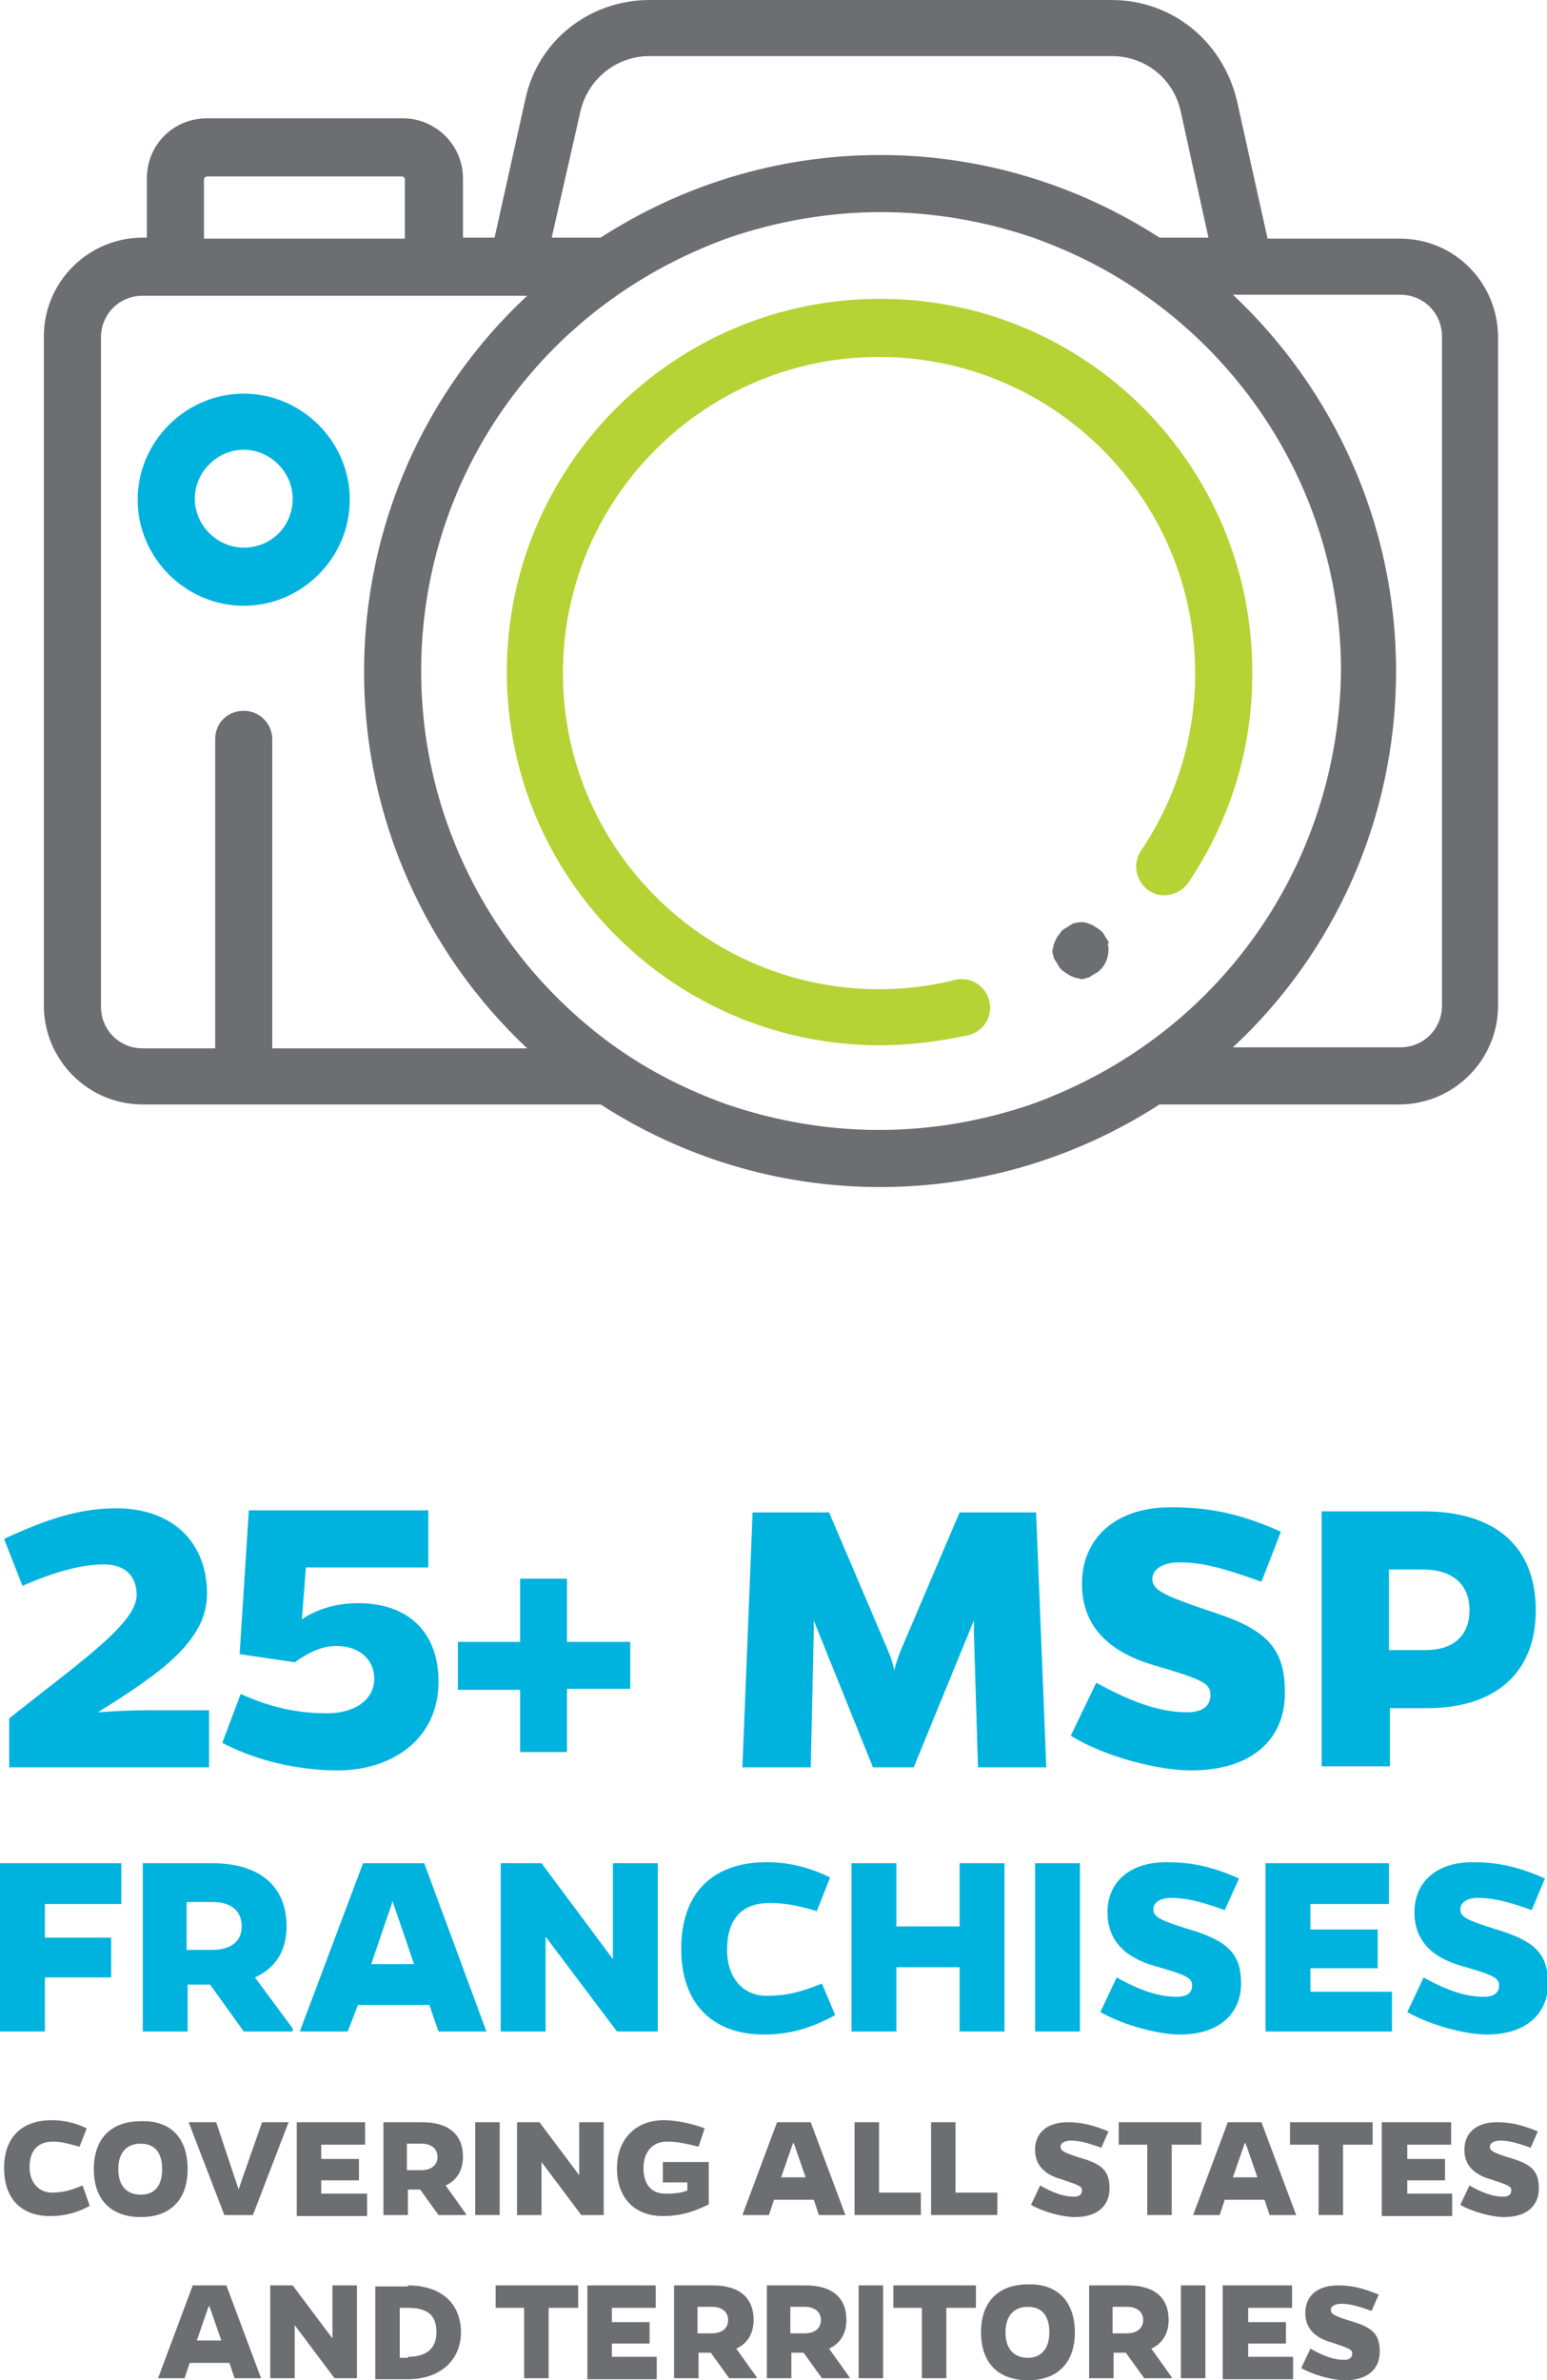
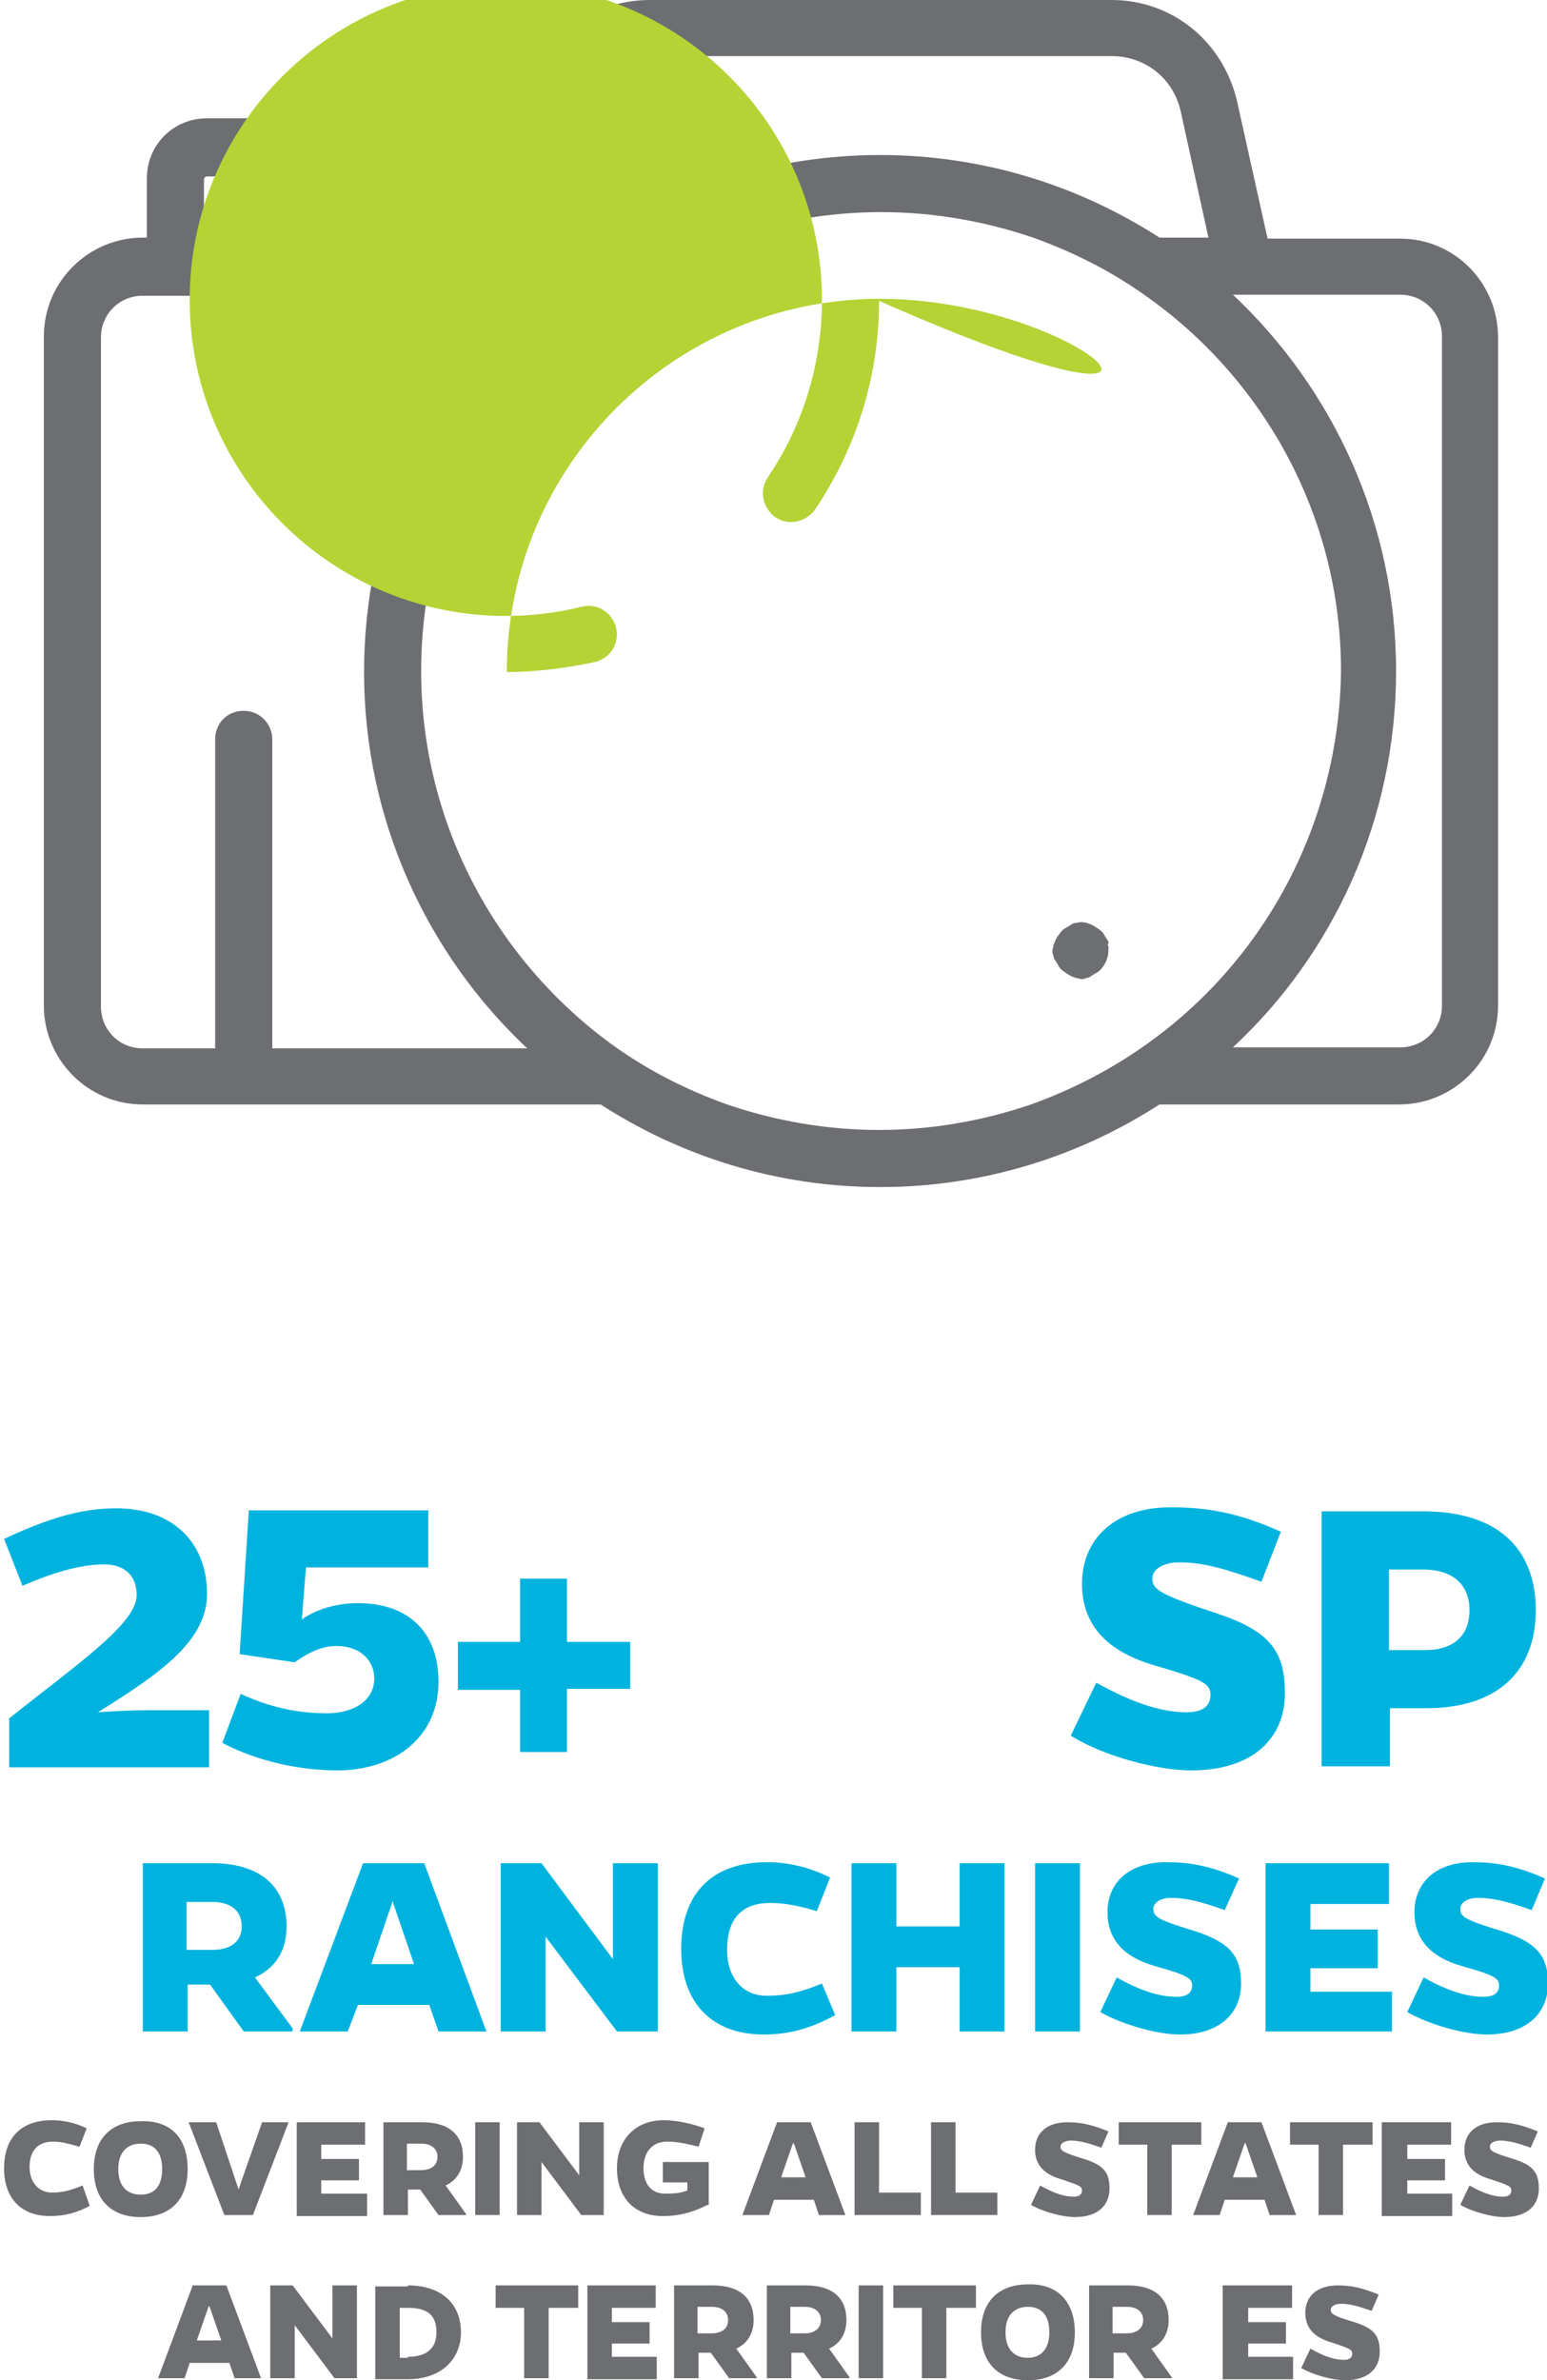
<svg xmlns="http://www.w3.org/2000/svg" version="1.1" id="Layer_1" x="0px" y="0px" viewBox="0 0 151.7 233.4" style="enable-background:new 0 0 151.7 233.4;" xml:space="preserve">
  <style type="text/css">
	.st0{fill:#00B3DF;}
	.st1{fill:#6D6E71;}
	.st2{fill:#B5D334;}
</style>
  <g>
    <g>
      <path class="st0" d="M0.9,173.2v-4.7c6.9-5.5,12.5-9.3,12.5-12.1c0-2-1.3-3-3.2-3c-2.3,0-5,0.8-8,2.1l-1.8-4.6c4.3-2,7.5-3,11-3    c5.5,0,8.9,3.3,8.9,8.4c0,4.6-4.6,7.8-10.7,11.6c1.6-0.1,3.3-0.2,4.7-0.2h6.2v5.6H0.9z" />
      <path class="st0" d="M29.6,158.8c1.4-1,3.4-1.6,5.5-1.6c5,0,7.9,2.9,7.9,7.7c0,5.6-4.5,8.7-9.9,8.7c-3.5,0-7.7-0.8-11.3-2.7    l1.8-4.8c3.5,1.6,6.3,1.9,8.5,1.9c2.5,0,4.6-1.2,4.6-3.4c0-1.8-1.4-3.2-3.7-3.2c-1.4,0-2.7,0.6-4.1,1.6l-5.4-0.8l0.9-14.1h17.6    v5.6H30L29.6,158.8z" />
      <path class="st0" d="M55.6,171.8H51v-6.1h-6.1V161H51v-6.2h4.6v6.2h6.2v4.6l-6.2,0V171.8z" />
-       <path class="st0" d="M95.5,160v-1.1l-5.9,14.4h-4l-5.8-14.4v1l-0.3,13.4h-6.7l1-25h7.5l5.8,13.6c0.3,0.7,0.5,1.4,0.6,1.9    c0.1-0.5,0.3-1.1,0.6-1.9l5.8-13.6h7.5l1,25h-6.7L95.5,160z" />
      <path class="st0" d="M123.7,155.1c-3.9-1.4-5.9-1.9-8.1-1.9c-1.4,0-2.6,0.6-2.6,1.6c0,1.1,0.9,1.6,6.3,3.4    c5.1,1.7,6.7,3.6,6.7,7.8c0,4.6-3.3,7.6-9.2,7.6c-3.2,0-8.4-1.3-11.8-3.4l2.5-5.2c3.8,2.1,6.5,2.9,8.9,2.9c1.5,0,2.3-0.6,2.3-1.7    c0-1.1-0.7-1.5-5.5-2.9c-4.8-1.4-7.1-4.1-7.1-8c0-4.3,3.1-7.5,8.7-7.5c3.2,0,6.4,0.4,10.8,2.4L123.7,155.1z" />
      <path class="st0" d="M139.6,148.2c7.1,0,11,3.5,11,9.7c0,6.1-3.9,9.6-10.7,9.6h-3.6v5.7h-6.7v-25H139.6z M139.8,161.8    c2.7,0,4.3-1.4,4.3-3.9c0-2.5-1.6-4-4.6-4h-3.3v7.9H139.8z" />
    </g>
    <g>
-       <path class="st0" d="M10.9,190.1v3.8H4.4v5.3H0v-16.5h11.9v4H4.4v3.3H10.9z" />
      <path class="st0" d="M28.6,199.2h-4.7l-3.3-4.6h-2.2v4.6H14v-16.5h6.8c4.6,0,7.3,2.2,7.3,6.2c0,2.4-1.1,4.1-3.1,5l3.7,5V199.2z     M20.8,191.2c1.8,0,2.9-0.8,2.9-2.3c0-1.5-1-2.4-2.9-2.4h-2.5v4.7H20.8z" />
      <path class="st0" d="M34.1,199.2h-4.7l6.2-16.5h6l6.1,16.5H43l-0.9-2.6h-7L34.1,199.2z M39,187.9c-0.2-0.6-0.4-1.1-0.5-1.5    c-0.1,0.4-0.3,0.9-0.5,1.5l-1.6,4.7h4.2L39,187.9z" />
      <path class="st0" d="M60.5,199.2l-7-9.3v9.3h-4.4v-16.5h4l7,9.4v-9.4h4.4v16.5H60.5z" />
      <path class="st0" d="M81.9,197.6c-2.4,1.3-4.5,1.9-7,1.9c-5,0-8.1-3-8.1-8.4c0-5.5,3.1-8.5,8.4-8.5c2.1,0,4.2,0.5,6.2,1.5    l-1.3,3.3c-2-0.6-3.3-0.8-4.6-0.8c-2.7,0-4.2,1.5-4.2,4.6c0,2.7,1.5,4.5,3.9,4.5c1.8,0,3.2-0.3,5.4-1.2L81.9,197.6z" />
      <path class="st0" d="M94.1,199.2v-6.3h-6.2v6.3h-4.4v-16.5h4.4v6.2h6.2v-6.2h4.4v16.5H94.1z" />
      <path class="st0" d="M101.5,199.2v-16.5h4.4v16.5H101.5z" />
      <path class="st0" d="M120.1,187.3c-2.5-0.9-3.9-1.2-5.3-1.2c-0.9,0-1.7,0.4-1.7,1.1c0,0.8,0.6,1.1,4.2,2.2    c3.3,1.1,4.4,2.4,4.4,5.1c0,3-2.2,5-6,5c-2.1,0-5.5-0.9-7.8-2.2l1.6-3.4c2.5,1.4,4.3,1.9,5.9,1.9c1,0,1.5-0.4,1.5-1.1    c0-0.7-0.4-1-3.6-1.9c-3.2-0.9-4.7-2.7-4.7-5.3c0-2.8,2-4.9,5.8-4.9c2.1,0,4.2,0.3,7.1,1.6L120.1,187.3z" />
      <path class="st0" d="M124.1,199.2v-16.5h12.1v4h-7.7v2.5h6.6v3.8h-6.6v2.3h8v3.9H124.1z" />
      <path class="st0" d="M150.2,187.3c-2.5-0.9-3.9-1.2-5.3-1.2c-0.9,0-1.7,0.4-1.7,1.1c0,0.8,0.6,1.1,4.2,2.2    c3.3,1.1,4.4,2.4,4.4,5.1c0,3-2.2,5-6,5c-2.1,0-5.5-0.9-7.8-2.2l1.6-3.4c2.5,1.4,4.3,1.9,5.9,1.9c1,0,1.5-0.4,1.5-1.1    c0-0.7-0.4-1-3.6-1.9c-3.2-0.9-4.7-2.7-4.7-5.3c0-2.8,2-4.9,5.7-4.9c2.1,0,4.2,0.3,7.1,1.6L150.2,187.3z" />
    </g>
    <g>
      <path class="st1" d="M8.8,216.3c-1.3,0.7-2.5,1-3.9,1c-2.8,0-4.5-1.7-4.5-4.7c0-3,1.7-4.7,4.7-4.7c1.2,0,2.4,0.3,3.4,0.8l-0.7,1.8    c-1.1-0.3-1.8-0.5-2.6-0.5c-1.5,0-2.3,0.9-2.3,2.5c0,1.5,0.9,2.5,2.2,2.5c1,0,1.8-0.2,3-0.7L8.8,216.3z" />
      <path class="st1" d="M18.4,212.7c0,3-1.7,4.7-4.6,4.7c-2.9,0-4.6-1.7-4.6-4.7c0-3,1.7-4.7,4.6-4.7    C16.7,207.9,18.4,209.6,18.4,212.7z M15.9,212.7c0-1.7-0.8-2.5-2.1-2.5c-1.4,0-2.2,0.9-2.2,2.5c0,1.6,0.8,2.5,2.2,2.5    C15.2,215.2,15.9,214.3,15.9,212.7z" />
      <path class="st1" d="M22,217.2l-3.5-9.1h2.7l1.9,5.7c0.1,0.3,0.2,0.6,0.3,0.9c0.1-0.3,0.2-0.6,0.3-0.9l2-5.7h2.6l-3.5,9.1H22z" />
      <path class="st1" d="M29.1,217.2v-9.1h6.7v2.2h-4.3v1.4h3.7v2.1h-3.7v1.3H36v2.2H29.1z" />
      <path class="st1" d="M45.6,217.2H43l-1.8-2.5h-1.2v2.5h-2.4v-9.1h3.8c2.6,0,4,1.2,4,3.4c0,1.3-0.6,2.3-1.7,2.8l2,2.8V217.2z     M41.3,212.8c1,0,1.6-0.5,1.6-1.3c0-0.8-0.6-1.3-1.6-1.3h-1.4v2.6H41.3z" />
      <path class="st1" d="M46.6,217.2v-9.1H49v9.1H46.6z" />
      <path class="st1" d="M57,217.2l-3.9-5.2v5.2h-2.4v-9.1h2.2l3.9,5.2v-5.2h2.4v9.1H57z" />
      <path class="st1" d="M69.4,216.2c-1.6,0.8-2.9,1.1-4.4,1.1c-2.7,0-4.5-1.7-4.5-4.7c0-2.8,1.8-4.7,4.6-4.7c1.1,0,2.7,0.3,4,0.8    l-0.6,1.8c-1.2-0.3-2.1-0.5-3.1-0.5c-1.4,0-2.3,1-2.3,2.6c0,1.6,0.8,2.5,2.1,2.5c0.7,0,1.4,0,2.2-0.3V214H65V212h4.5V216.2z" />
      <path class="st1" d="M75.4,217.2h-2.6l3.4-9.1h3.3l3.4,9.1h-2.6l-0.5-1.5h-3.9L75.4,217.2z M78.1,210.9c-0.1-0.3-0.2-0.6-0.3-0.8    c-0.1,0.2-0.2,0.5-0.3,0.8l-0.9,2.6H79L78.1,210.9z" />
      <path class="st1" d="M83.8,217.2v-9.1h2.4v6.9h4.1v2.2H83.8z" />
      <path class="st1" d="M91.3,217.2v-9.1h2.4v6.9h4.1v2.2H91.3z" />
      <path class="st1" d="M108,210.6c-1.4-0.5-2.2-0.7-3-0.7c-0.5,0-1,0.2-1,0.6c0,0.4,0.3,0.6,2.3,1.2c1.9,0.6,2.5,1.3,2.5,2.9    c0,1.7-1.2,2.8-3.4,2.8c-1.2,0-3.1-0.5-4.3-1.2l0.9-1.9c1.4,0.8,2.4,1.1,3.3,1.1c0.5,0,0.8-0.2,0.8-0.6c0-0.4-0.2-0.5-2-1.1    c-1.8-0.5-2.6-1.5-2.6-2.9c0-1.6,1.1-2.7,3.2-2.7c1.2,0,2.3,0.2,4,0.9L108,210.6z" />
      <path class="st1" d="M114.9,210.3v6.9h-2.4v-6.9h-2.8v-2.2h8.1v2.2H114.9z" />
      <path class="st1" d="M119.6,217.2H117l3.4-9.1h3.3l3.4,9.1h-2.6l-0.5-1.5h-3.9L119.6,217.2z M122.4,210.9    c-0.1-0.3-0.2-0.6-0.3-0.8c-0.1,0.2-0.2,0.5-0.3,0.8l-0.9,2.6h2.4L122.4,210.9z" />
      <path class="st1" d="M131.7,210.3v6.9h-2.4v-6.9h-2.8v-2.2h8.1v2.2H131.7z" />
      <path class="st1" d="M135.5,217.2v-9.1h6.8v2.2h-4.3v1.4h3.7v2.1h-3.7v1.3h4.4v2.2H135.5z" />
      <path class="st1" d="M150.1,210.6c-1.4-0.5-2.2-0.7-3-0.7c-0.5,0-1,0.2-1,0.6c0,0.4,0.3,0.6,2.3,1.2c1.9,0.6,2.5,1.3,2.5,2.9    c0,1.7-1.2,2.8-3.4,2.8c-1.2,0-3.1-0.5-4.3-1.2l0.9-1.9c1.4,0.8,2.4,1.1,3.3,1.1c0.5,0,0.8-0.2,0.8-0.6c0-0.4-0.2-0.5-2-1.1    c-1.8-0.5-2.6-1.5-2.6-2.9c0-1.6,1.1-2.7,3.2-2.7c1.2,0,2.3,0.2,4,0.9L150.1,210.6z" />
    </g>
    <g>
      <path class="st1" d="M18.1,233.2h-2.6l3.4-9.1h3.3l3.4,9.1H23l-0.5-1.5h-3.9L18.1,233.2z M20.8,226.9c-0.1-0.3-0.2-0.6-0.3-0.8    c-0.1,0.2-0.2,0.5-0.3,0.8l-0.9,2.6h2.4L20.8,226.9z" />
      <path class="st1" d="M32.8,233.2l-3.9-5.2v5.2h-2.4v-9.1h2.2l3.9,5.2v-5.2H35v9.1H32.8z" />
      <path class="st1" d="M40,224.1c3.3,0,5.2,1.8,5.2,4.6c0,2.7-2,4.6-5.2,4.6h-3.2v-9.1H40z M40,231.1c1.8,0,2.8-0.8,2.8-2.4    c0-1.7-0.9-2.4-2.8-2.4h-0.8v4.9H40z" />
      <path class="st1" d="M53.8,226.3v6.9h-2.4v-6.9h-2.8v-2.2h8.1v2.2H53.8z" />
      <path class="st1" d="M57.6,233.2v-9.1h6.7v2.2H60v1.4h3.7v2.1H60v1.3h4.4v2.2H57.6z" />
      <path class="st1" d="M74.1,233.2h-2.6l-1.8-2.5h-1.2v2.5h-2.4v-9.1h3.8c2.6,0,4,1.2,4,3.4c0,1.3-0.6,2.3-1.7,2.8l2,2.8V233.2z     M69.8,228.8c1,0,1.6-0.5,1.6-1.3c0-0.8-0.6-1.3-1.6-1.3h-1.4v2.6H69.8z" />
      <path class="st1" d="M83.2,233.2h-2.6l-1.8-2.5h-1.2v2.5h-2.4v-9.1h3.8c2.6,0,4,1.2,4,3.4c0,1.3-0.6,2.3-1.7,2.8l2,2.8V233.2z     M78.9,228.8c1,0,1.6-0.5,1.6-1.3c0-0.8-0.6-1.3-1.6-1.3h-1.4v2.6H78.9z" />
      <path class="st1" d="M84.2,233.2v-9.1h2.4v9.1H84.2z" />
      <path class="st1" d="M92.8,226.3v6.9h-2.4v-6.9h-2.8v-2.2h8.1v2.2H92.8z" />
      <path class="st1" d="M105.4,228.7c0,3-1.7,4.7-4.6,4.7c-2.9,0-4.6-1.7-4.6-4.7c0-3,1.7-4.7,4.6-4.7    C103.7,223.9,105.4,225.7,105.4,228.7z M102.9,228.7c0-1.7-0.8-2.5-2.1-2.5c-1.4,0-2.2,0.9-2.2,2.5c0,1.6,0.8,2.5,2.2,2.5    C102.1,231.2,102.9,230.3,102.9,228.7z" />
      <path class="st1" d="M114.8,233.2h-2.6l-1.8-2.5h-1.2v2.5h-2.4v-9.1h3.8c2.6,0,4,1.2,4,3.4c0,1.3-0.6,2.3-1.7,2.8l2,2.8V233.2z     M110.5,228.8c1,0,1.6-0.5,1.6-1.3c0-0.8-0.6-1.3-1.6-1.3h-1.4v2.6H110.5z" />
-       <path class="st1" d="M115.8,233.2v-9.1h2.4v9.1H115.8z" />
      <path class="st1" d="M119.9,233.2v-9.1h6.8v2.2h-4.3v1.4h3.7v2.1h-3.7v1.3h4.4v2.2H119.9z" />
      <path class="st1" d="M134.5,226.6c-1.4-0.5-2.2-0.7-3-0.7c-0.5,0-1,0.2-1,0.6c0,0.4,0.3,0.6,2.3,1.2c1.9,0.6,2.5,1.3,2.5,2.9    c0,1.7-1.2,2.8-3.4,2.8c-1.2,0-3.1-0.5-4.3-1.2l0.9-1.9c1.4,0.8,2.4,1.1,3.3,1.1c0.5,0,0.8-0.2,0.8-0.6c0-0.4-0.2-0.5-2-1.1    c-1.8-0.5-2.6-1.5-2.6-2.9c0-1.6,1.1-2.7,3.2-2.7c1.2,0,2.3,0.2,4,0.9L134.5,226.6z" />
    </g>
  </g>
  <g>
    <path class="st1" d="M141.4,98.6c0,2.3-1.8,4.1-4.1,4.1h-16.4c9.9-9.2,16-22.4,16-36.9c0-14.5-6.2-27.7-16-36.9h1.1h15.3   c2.3,0,4.1,1.8,4.1,4.1V98.6z M112,102.7c-3.3,2.3-7,4.2-10.9,5.6c-4.7,1.6-9.7,2.5-14.9,2.5s-10.2-0.9-14.9-2.5   c-3.9-1.4-7.5-3.2-10.9-5.6C49,94.6,41.3,81.1,41.3,65.8c0-15.3,7.6-28.8,19.3-36.9c3.3-2.3,7-4.2,10.9-5.6   c4.7-1.6,9.7-2.5,14.9-2.5s10.2,0.9,14.9,2.5c3.9,1.4,7.5,3.2,10.9,5.6c11.6,8.1,19.3,21.6,19.3,36.9   C131.3,81.1,123.7,94.6,112,102.7 M26.7,102.7V72.5c0-1.5-1.2-2.8-2.8-2.8s-2.8,1.2-2.8,2.8v30.3H14c-2.3,0-4.1-1.8-4.1-4.1V33.1   c0-2.3,1.8-4.1,4.1-4.1h3.2h25.3h8.1h1.1c-9.9,9.2-16,22.4-16,36.9c0,14.5,6.2,27.7,16,36.9H26.7z M20,17.6c0-0.2,0.2-0.3,0.3-0.3   h19.1c0.2,0,0.3,0.2,0.3,0.3v5.8H20V17.6z M56.9,11c0.7-3.2,3.5-5.5,6.8-5.5H109c3.3,0,6.1,2.2,6.8,5.5l2.7,12.3h-4.8   c-7.9-5.1-17.3-8.1-27.4-8.1s-19.5,3-27.4,8.1h-4.8L56.9,11z M137.3,23.4h-13l-3-13.5C119.9,4,114.9,0,109,0H63.7   c-5.9,0-11,4-12.2,9.8l-3,13.5h-3.1v-5.8c0-3.3-2.7-5.9-5.9-5.9H20.3c-3.3,0-5.9,2.6-5.9,5.9v5.8H14c-5.3,0-9.7,4.3-9.7,9.7v65.6   c0,5.3,4.3,9.7,9.7,9.7h9.9h35c7.9,5.1,17.3,8.1,27.4,8.1s19.5-3,27.4-8.1h23.5c5.3,0,9.7-4.3,9.7-9.7V33.1   C146.9,27.7,142.6,23.4,137.3,23.4" />
-     <path class="st2" d="M86.3,29.3c-20.2,0-36.6,16.4-36.6,36.6s16.4,36.6,36.6,36.6c2.9,0,5.9-0.4,8.7-1c1.5-0.4,2.4-1.9,2-3.4   c-0.4-1.5-1.9-2.4-3.4-2c-2.4,0.6-4.9,0.9-7.4,0.9c-17.1,0-31-13.9-31-31c0-17.1,13.9-31,31-31s31,13.9,31,31   c0,6.2-1.8,12.2-5.3,17.4c-0.9,1.3-0.5,3,0.7,3.9c1.3,0.9,3,0.5,3.9-0.7c4.1-6.1,6.3-13.1,6.3-20.5   C122.9,45.7,106.5,29.3,86.3,29.3" />
-     <path class="st0" d="M23.9,53.7c-2.6,0-4.8-2.2-4.8-4.8c0-2.6,2.2-4.8,4.8-4.8c2.6,0,4.8,2.2,4.8,4.8   C28.7,51.6,26.6,53.7,23.9,53.7 M23.9,38.6c-5.7,0-10.4,4.7-10.4,10.4s4.7,10.4,10.4,10.4s10.4-4.7,10.4-10.4S29.6,38.6,23.9,38.6" />
+     <path class="st2" d="M86.3,29.3c-20.2,0-36.6,16.4-36.6,36.6c2.9,0,5.9-0.4,8.7-1c1.5-0.4,2.4-1.9,2-3.4   c-0.4-1.5-1.9-2.4-3.4-2c-2.4,0.6-4.9,0.9-7.4,0.9c-17.1,0-31-13.9-31-31c0-17.1,13.9-31,31-31s31,13.9,31,31   c0,6.2-1.8,12.2-5.3,17.4c-0.9,1.3-0.5,3,0.7,3.9c1.3,0.9,3,0.5,3.9-0.7c4.1-6.1,6.3-13.1,6.3-20.5   C122.9,45.7,106.5,29.3,86.3,29.3" />
    <path class="st1" d="M108.6,92.2c-0.1-0.2-0.2-0.3-0.3-0.5c-0.1-0.2-0.2-0.3-0.3-0.4c-0.1-0.1-0.3-0.2-0.4-0.3   c-0.2-0.1-0.3-0.2-0.5-0.3c-0.2-0.1-0.3-0.1-0.5-0.2c-0.4-0.1-0.7-0.1-1.1,0c-0.2,0-0.4,0.1-0.5,0.2c-0.2,0.1-0.3,0.2-0.5,0.3   c-0.2,0.1-0.3,0.2-0.4,0.3c-0.1,0.1-0.2,0.3-0.3,0.4c-0.1,0.1-0.2,0.3-0.3,0.5c-0.1,0.2-0.1,0.3-0.2,0.5c0,0.2-0.1,0.4-0.1,0.5   s0,0.4,0.1,0.5c0,0.2,0.1,0.4,0.2,0.5c0.1,0.2,0.2,0.3,0.3,0.5c0.1,0.2,0.2,0.3,0.3,0.4c0.1,0.1,0.3,0.2,0.4,0.3   c0.2,0.1,0.3,0.2,0.5,0.3c0.2,0.1,0.3,0.1,0.5,0.2c0.2,0,0.4,0.1,0.5,0.1c0.2,0,0.4,0,0.5-0.1c0.2,0,0.4-0.1,0.5-0.2   c0.2-0.1,0.3-0.2,0.5-0.3c0.2-0.1,0.3-0.2,0.4-0.3c0.5-0.5,0.8-1.2,0.8-2c0-0.2,0-0.4-0.1-0.5C108.8,92.5,108.7,92.3,108.6,92.2" />
  </g>
</svg>